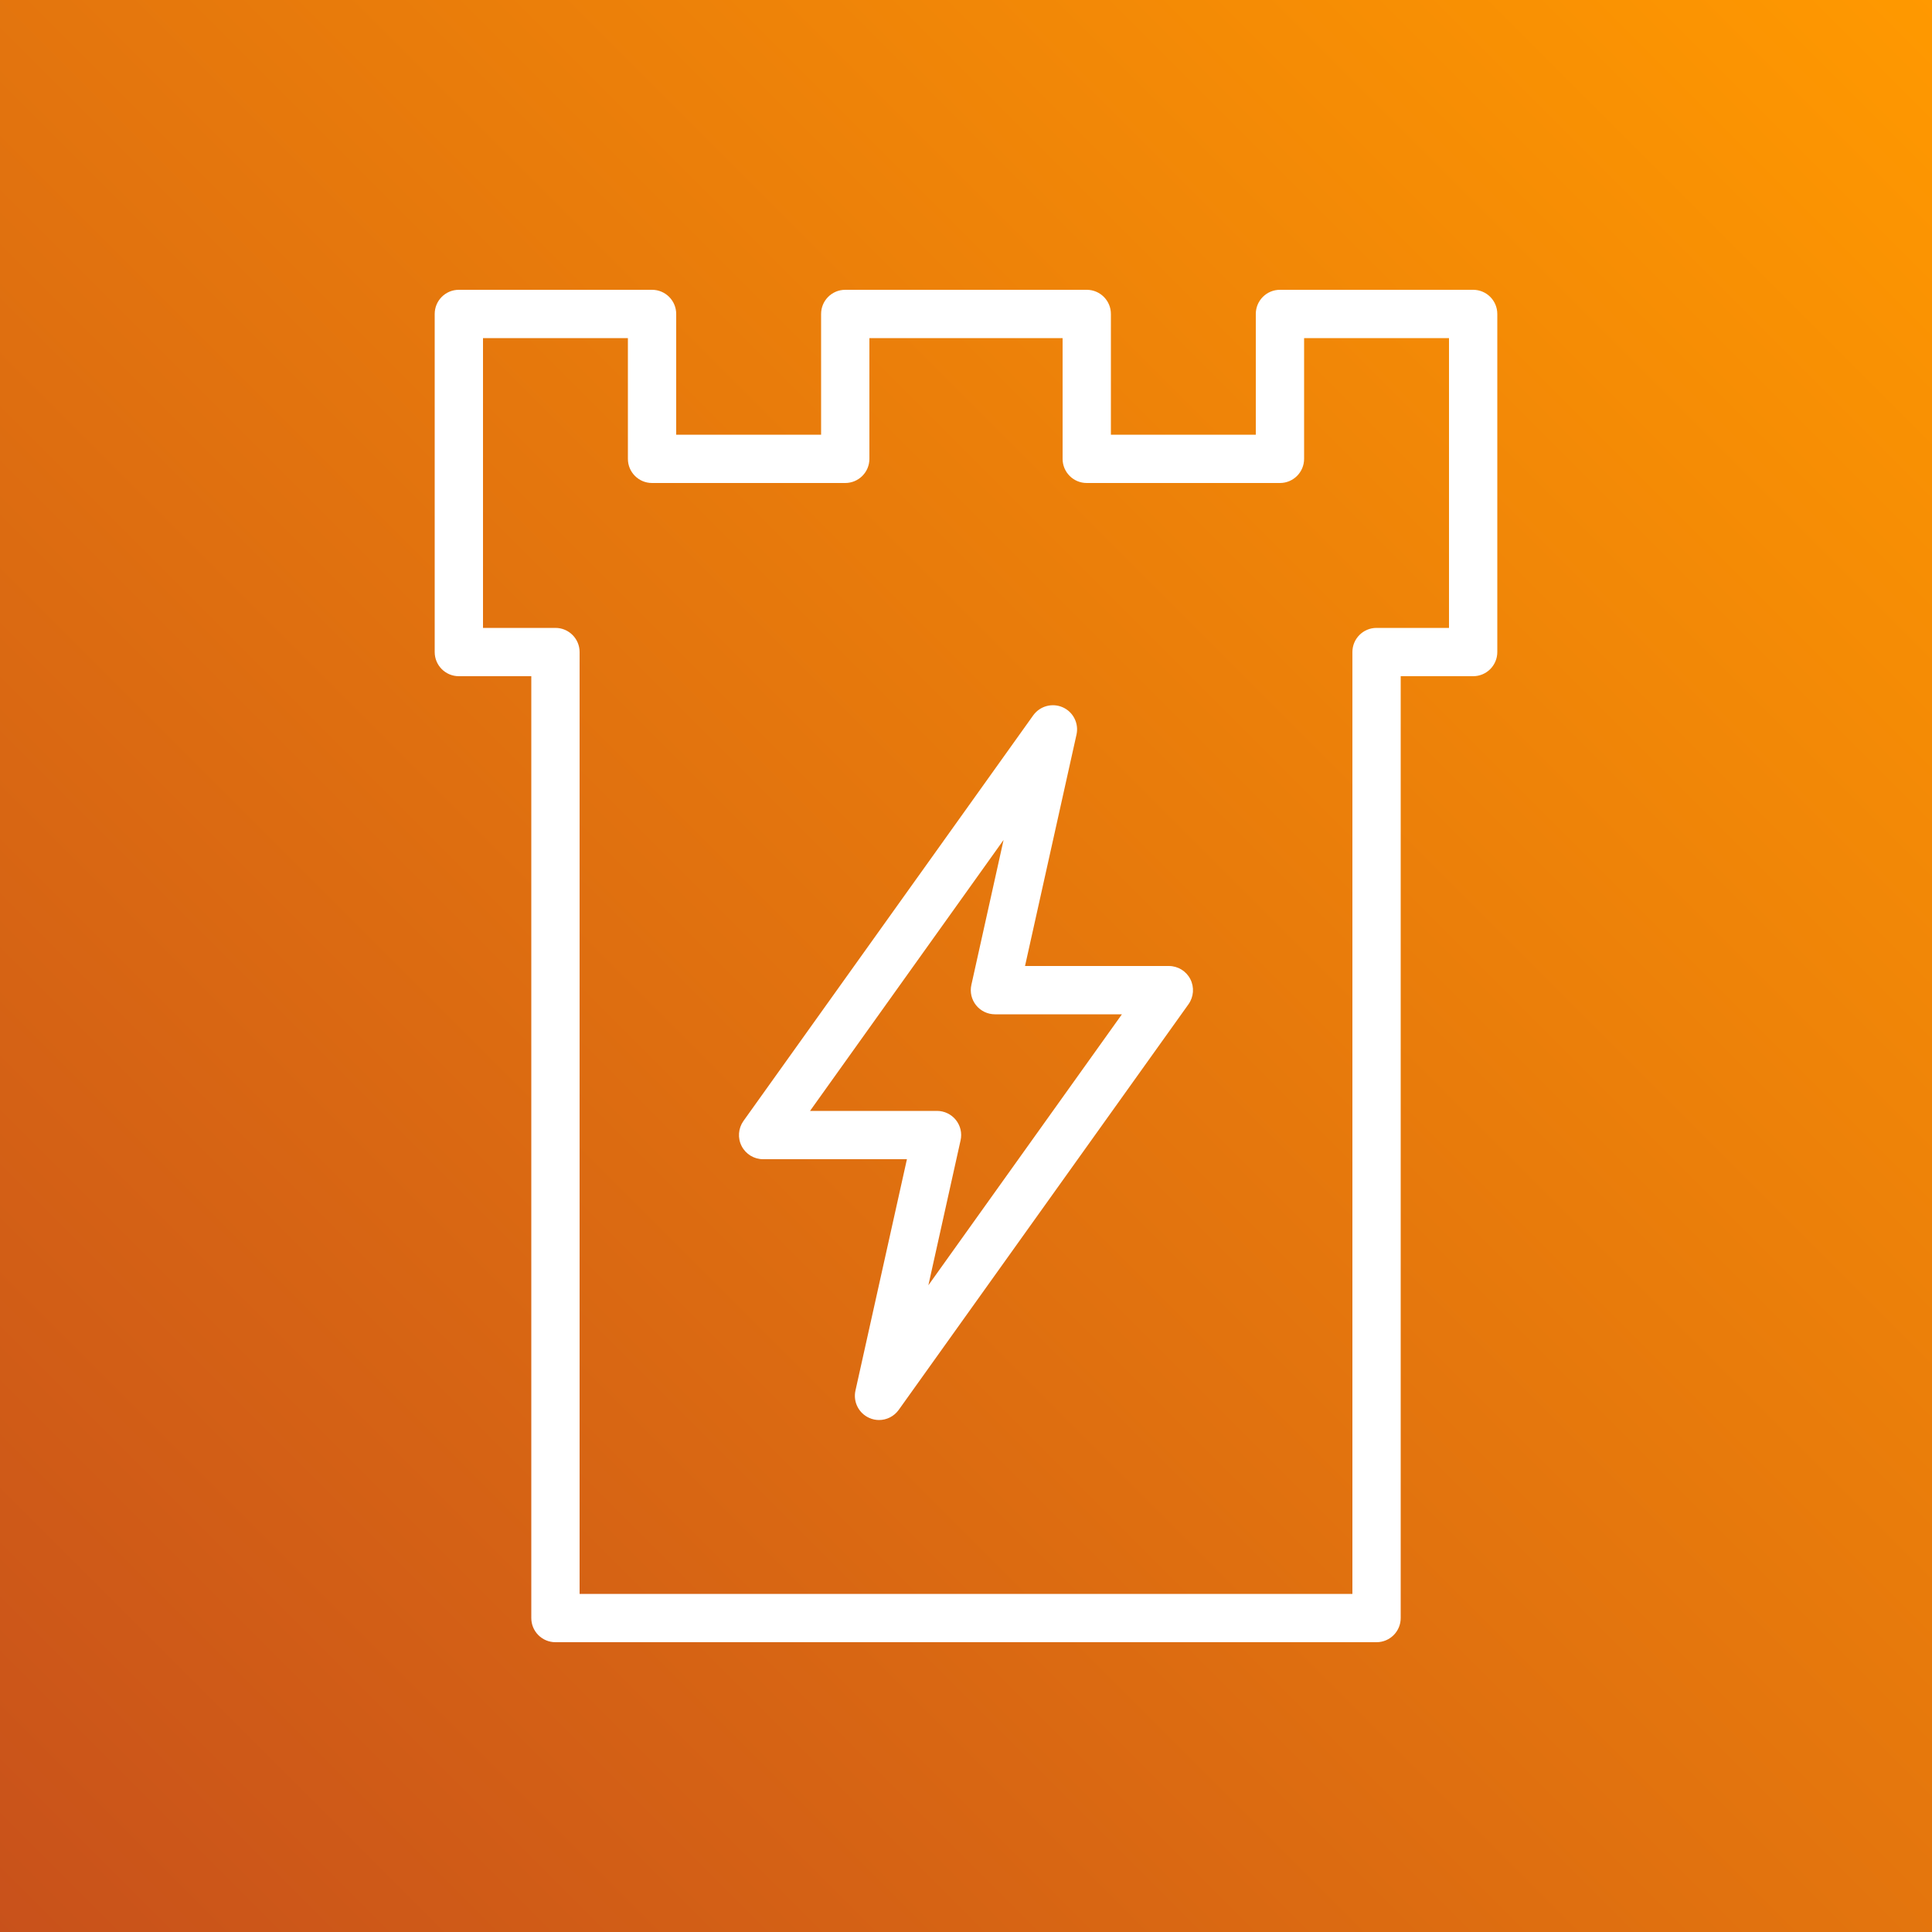
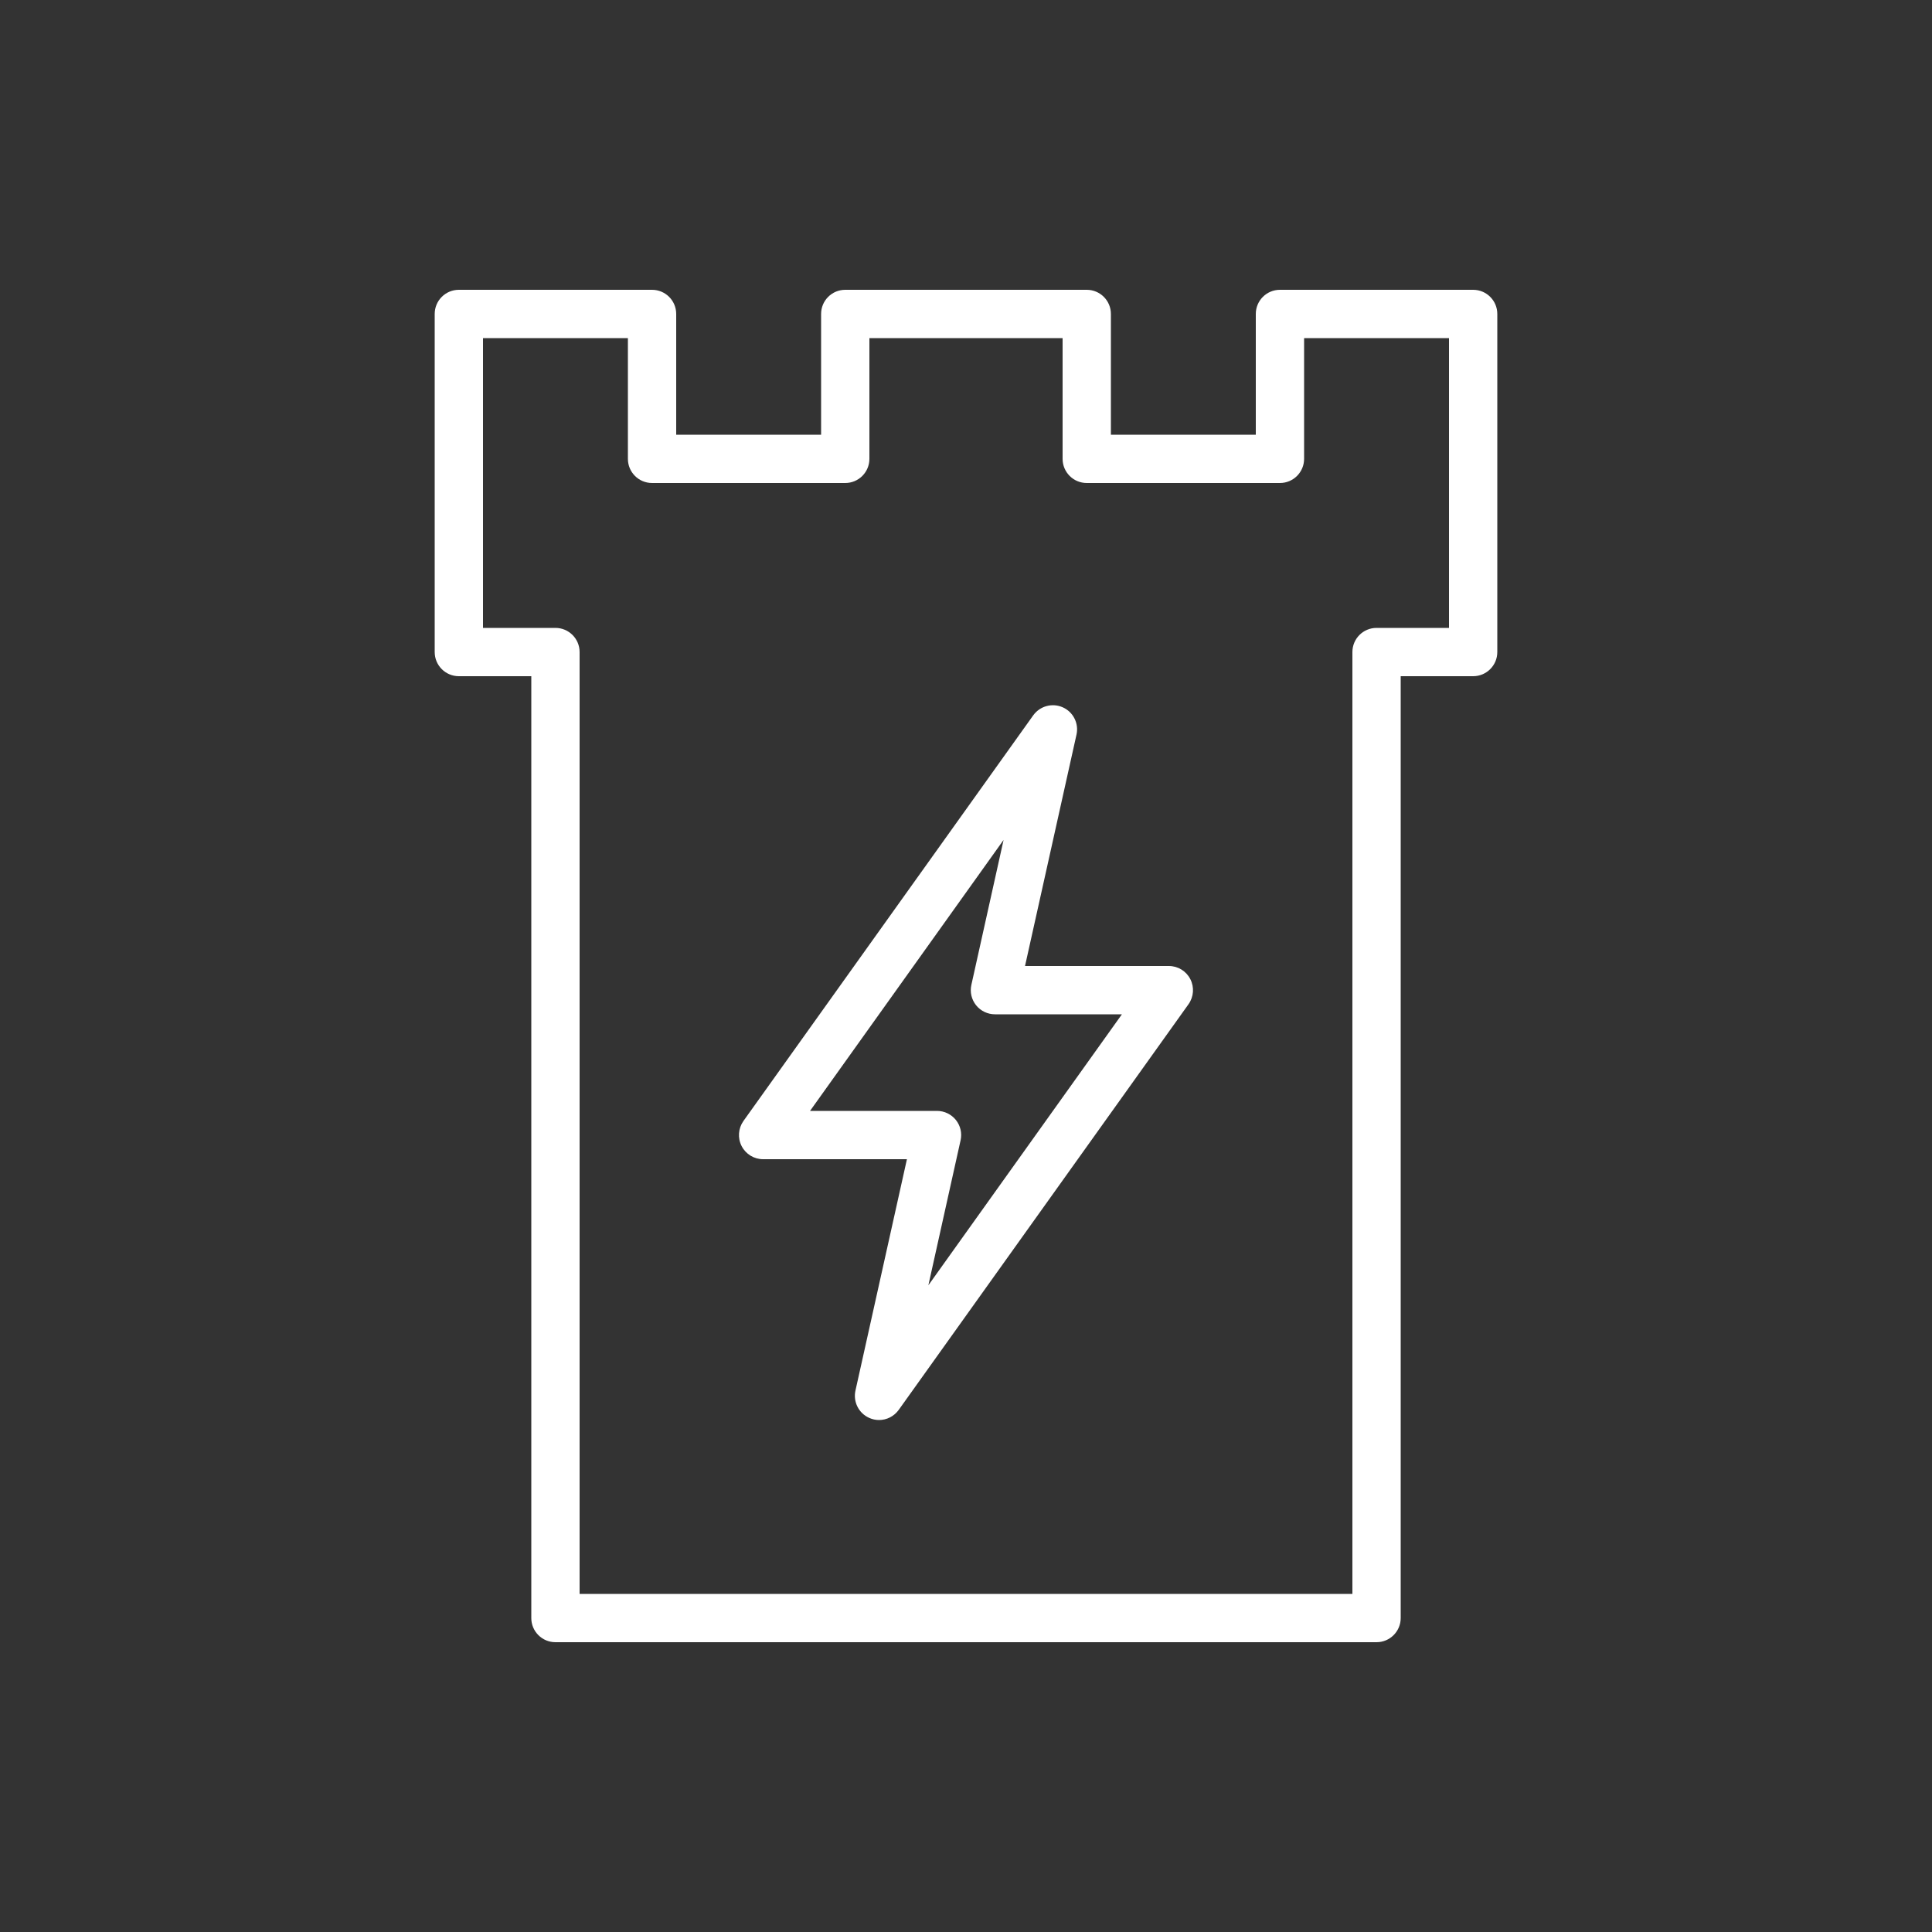
<svg xmlns="http://www.w3.org/2000/svg" width="40px" height="40px" viewBox="0 0 40 40" version="1.1">
  <rect x="0" y="0" width="40" height="40" fill="#333333" stroke="none" />
  <title>Icon-Architecture/32/Arch_AWS-Nitro-Enclaves_32</title>
  <desc>Created with Sketch.</desc>
  <defs>
    <linearGradient x1="0%" y1="100%" x2="100%" y2="0%" id="linearGradient-1">
      <stop stop-color="#C8511B" offset="0%" />
      <stop stop-color="#FF9900" offset="100%" />
    </linearGradient>
  </defs>
  <g id="Icon-Architecture/32/Arch_AWS-Nitro-Enclaves_32" stroke="none" stroke-width="1" fill="none" fill-rule="evenodd">
    <g id="Icon-Architecture-BG/32/Compute" fill="url(#linearGradient-1)">
-       <rect id="Rectangle" x="0" y="0" width="40" height="40" />
-     </g>
-     <path d="M16.771,23 L19.4,23 C19.551,23 19.695,23.069 19.79,23.187 C19.885,23.306 19.921,23.46 19.888,23.608 L19.221,26.61 L23.228,21 L20.599,21 C20.448,21 20.304,20.931 20.209,20.813 C20.114,20.694 20.078,20.54 20.111,20.392 L20.778,17.39 L16.771,23 Z M18.2,29.4 C18.131,29.4 18.062,29.386 17.996,29.356 C17.779,29.26 17.66,29.023 17.711,28.792 L18.777,24 L15.799,24 C15.612,24 15.441,23.896 15.355,23.729 C15.269,23.562 15.284,23.362 15.392,23.209 L21.392,14.81 C21.531,14.617 21.786,14.548 22.003,14.644 C22.22,14.74 22.339,14.977 22.288,15.208 L21.222,20 L24.2,20 C24.387,20 24.558,20.104 24.644,20.271 C24.73,20.438 24.715,20.638 24.607,20.791 L18.607,29.19 C18.51,29.325 18.357,29.4 18.2,29.4 L18.2,29.4 Z M12,33 L28,33 L28,13.5 C28,13.224 28.223,13 28.5,13 L30,13 L30,7 L27,7 L27,9.5 C27,9.776 26.776,10 26.5,10 L22.5,10 C22.223,10 22,9.776 22,9.5 L22,7 L18,7 L18,9.5 C18,9.776 17.776,10 17.5,10 L13.5,10 C13.223,10 13,9.776 13,9.5 L13,7 L10,7 L10,13 L11.5,13 C11.776,13 12,13.224 12,13.5 L12,33 Z M28.5,34 L11.5,34 C11.223,34 11,33.776 11,33.5 L11,14 L9.5,14 C9.223,14 9,13.776 9,13.5 L9,6.5 C9,6.224 9.223,6 9.5,6 L13.5,6 C13.776,6 14,6.224 14,6.5 L14,9 L17,9 L17,6.5 C17,6.224 17.223,6 17.5,6 L22.5,6 C22.776,6 23,6.224 23,6.5 L23,9 L26,9 L26,6.5 C26,6.224 26.223,6 26.5,6 L30.5,6 C30.776,6 31,6.224 31,6.5 L31,13.5 C31,13.776 30.776,14 30.5,14 L29,14 L29,33.5 C29,33.776 28.776,34 28.5,34 L28.5,34 Z" id="AWS-Nitro-Enclaves_Icon_32_Squid" fill="#FFFFFF" />
+       </g>
+     <path d="M16.771,23 L19.4,23 C19.551,23 19.695,23.069 19.79,23.187 C19.885,23.306 19.921,23.46 19.888,23.608 L19.221,26.61 L23.228,21 L20.599,21 C20.448,21 20.304,20.931 20.209,20.813 C20.114,20.694 20.078,20.54 20.111,20.392 L20.778,17.39 L16.771,23 Z M18.2,29.4 C18.131,29.4 18.062,29.386 17.996,29.356 C17.779,29.26 17.66,29.023 17.711,28.792 L18.777,24 L15.799,24 C15.612,24 15.441,23.896 15.355,23.729 C15.269,23.562 15.284,23.362 15.392,23.209 L21.392,14.81 C21.531,14.617 21.786,14.548 22.003,14.644 C22.22,14.74 22.339,14.977 22.288,15.208 L21.222,20 L24.2,20 C24.387,20 24.558,20.104 24.644,20.271 C24.73,20.438 24.715,20.638 24.607,20.791 L18.607,29.19 C18.51,29.325 18.357,29.4 18.2,29.4 Z M12,33 L28,33 L28,13.5 C28,13.224 28.223,13 28.5,13 L30,13 L30,7 L27,7 L27,9.5 C27,9.776 26.776,10 26.5,10 L22.5,10 C22.223,10 22,9.776 22,9.5 L22,7 L18,7 L18,9.5 C18,9.776 17.776,10 17.5,10 L13.5,10 C13.223,10 13,9.776 13,9.5 L13,7 L10,7 L10,13 L11.5,13 C11.776,13 12,13.224 12,13.5 L12,33 Z M28.5,34 L11.5,34 C11.223,34 11,33.776 11,33.5 L11,14 L9.5,14 C9.223,14 9,13.776 9,13.5 L9,6.5 C9,6.224 9.223,6 9.5,6 L13.5,6 C13.776,6 14,6.224 14,6.5 L14,9 L17,9 L17,6.5 C17,6.224 17.223,6 17.5,6 L22.5,6 C22.776,6 23,6.224 23,6.5 L23,9 L26,9 L26,6.5 C26,6.224 26.223,6 26.5,6 L30.5,6 C30.776,6 31,6.224 31,6.5 L31,13.5 C31,13.776 30.776,14 30.5,14 L29,14 L29,33.5 C29,33.776 28.776,34 28.5,34 L28.5,34 Z" id="AWS-Nitro-Enclaves_Icon_32_Squid" fill="#FFFFFF" />
  </g>
</svg>